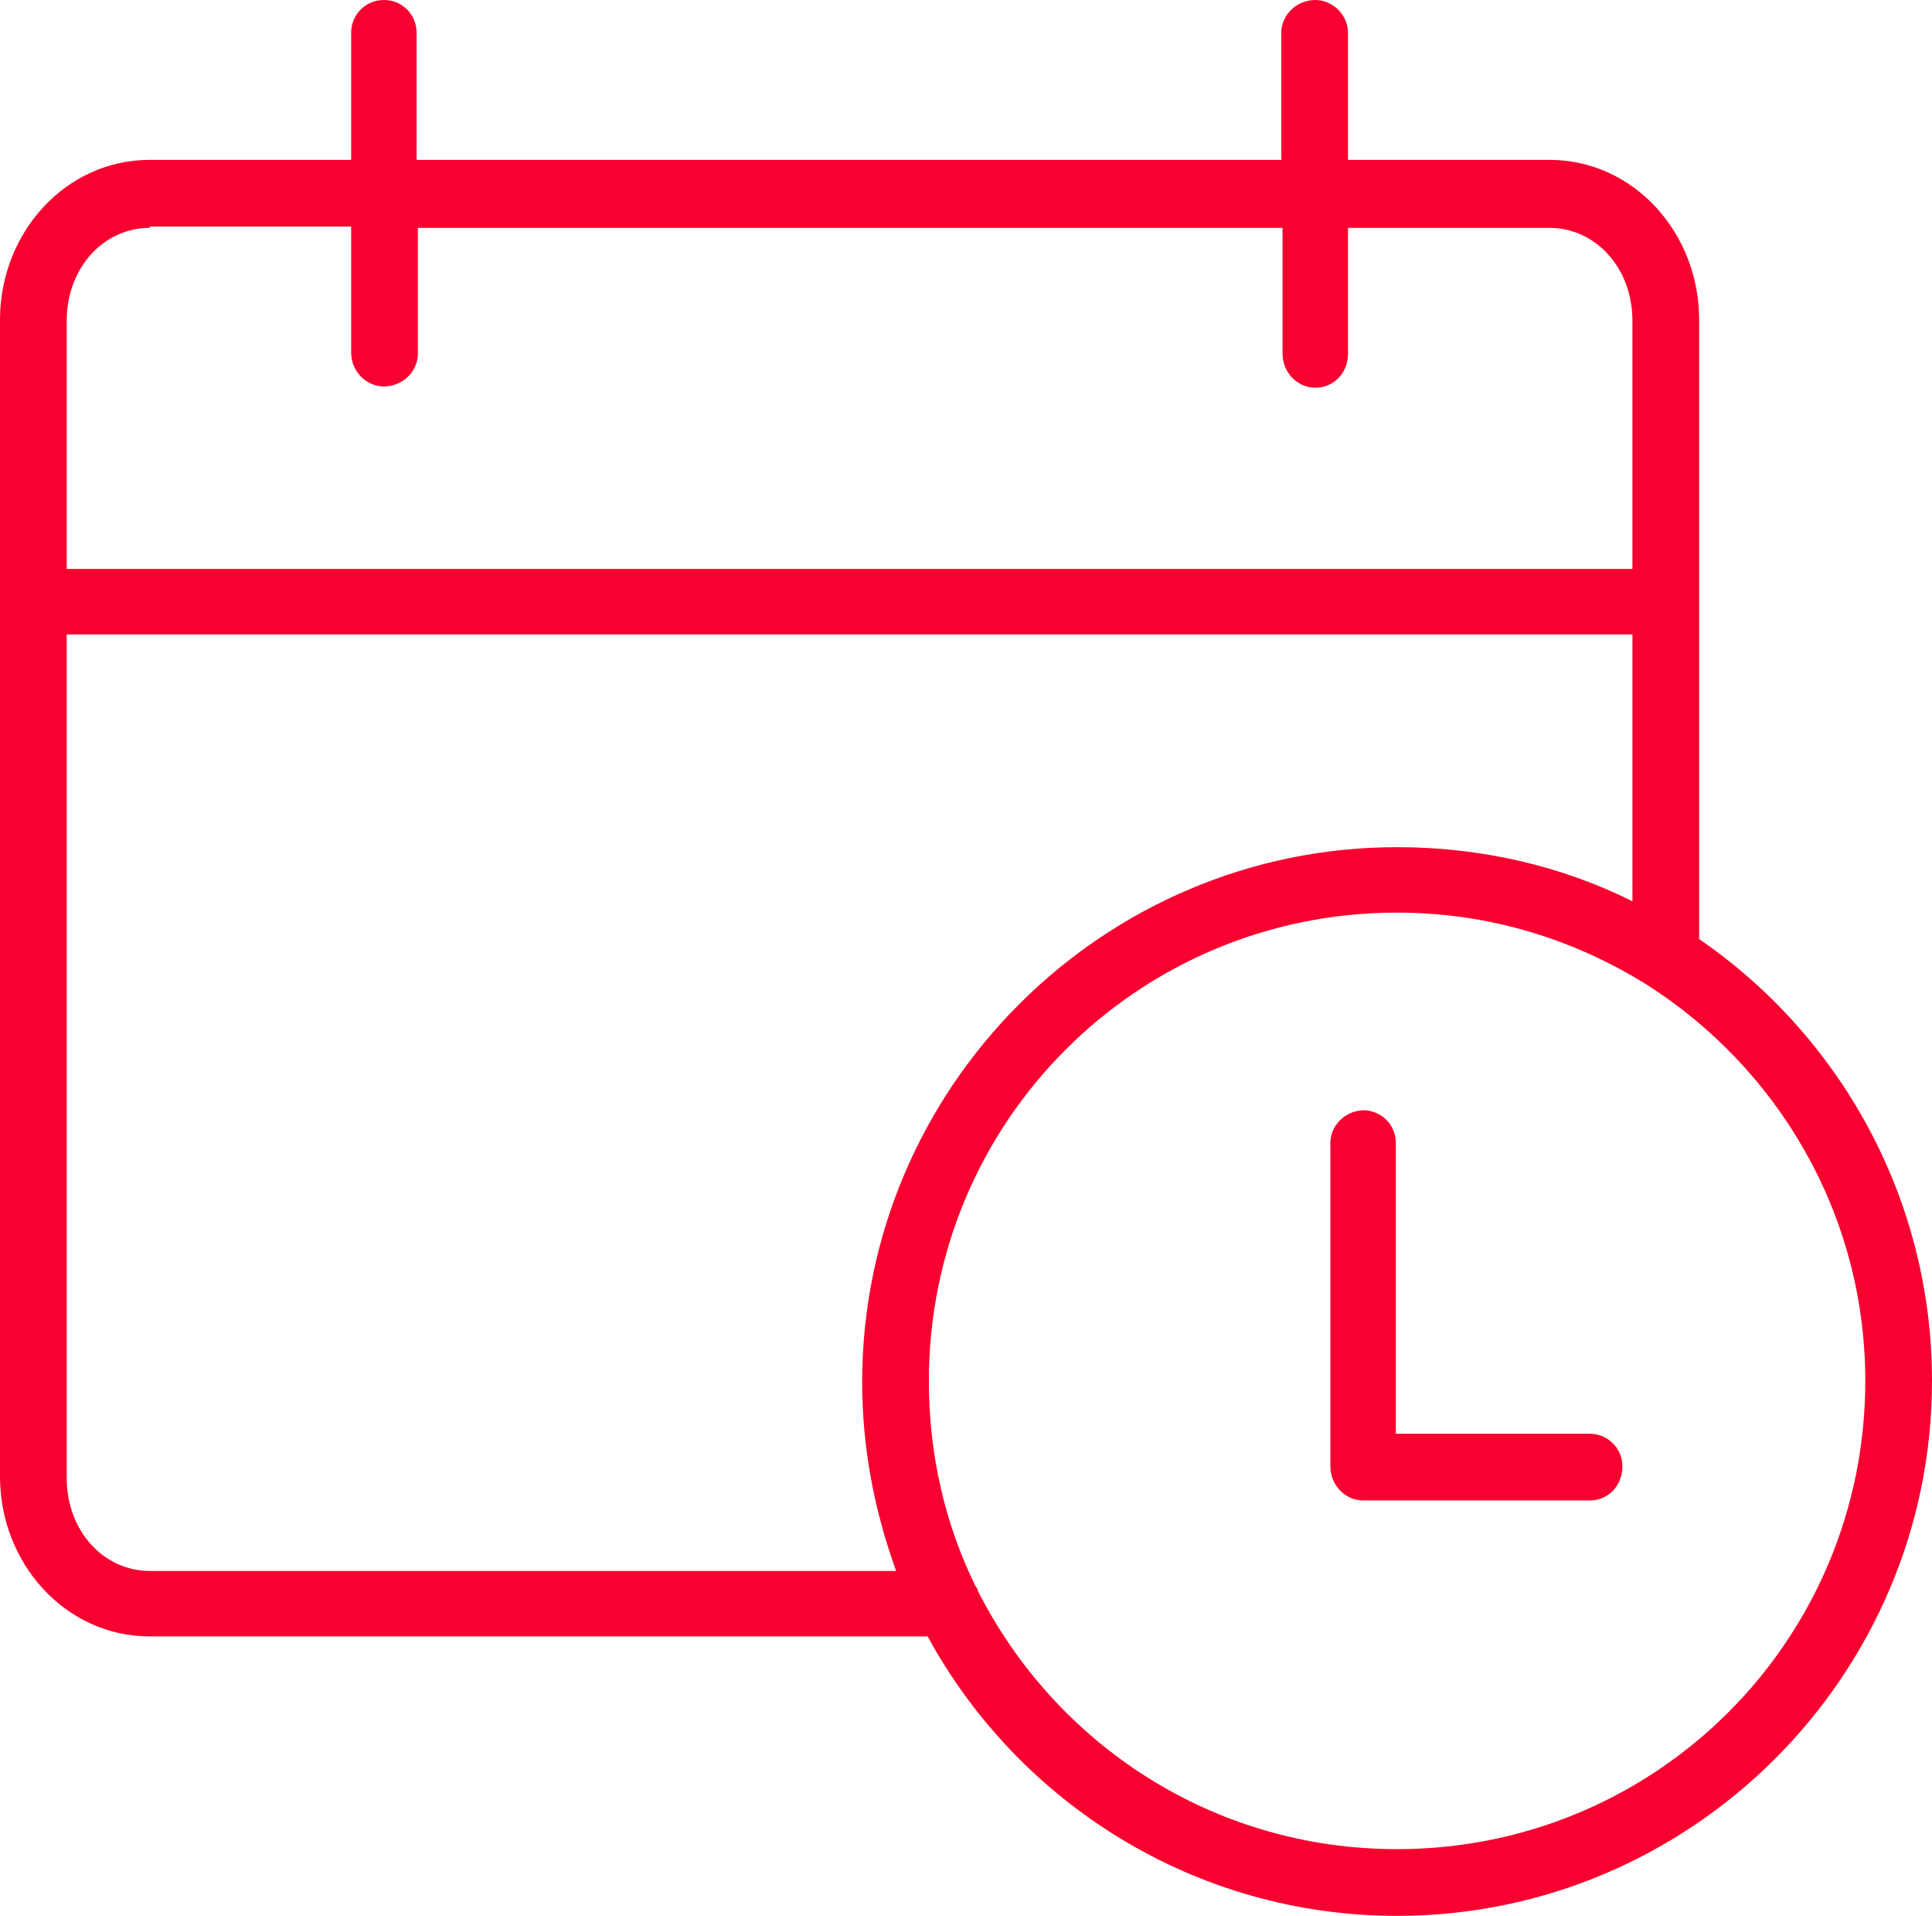
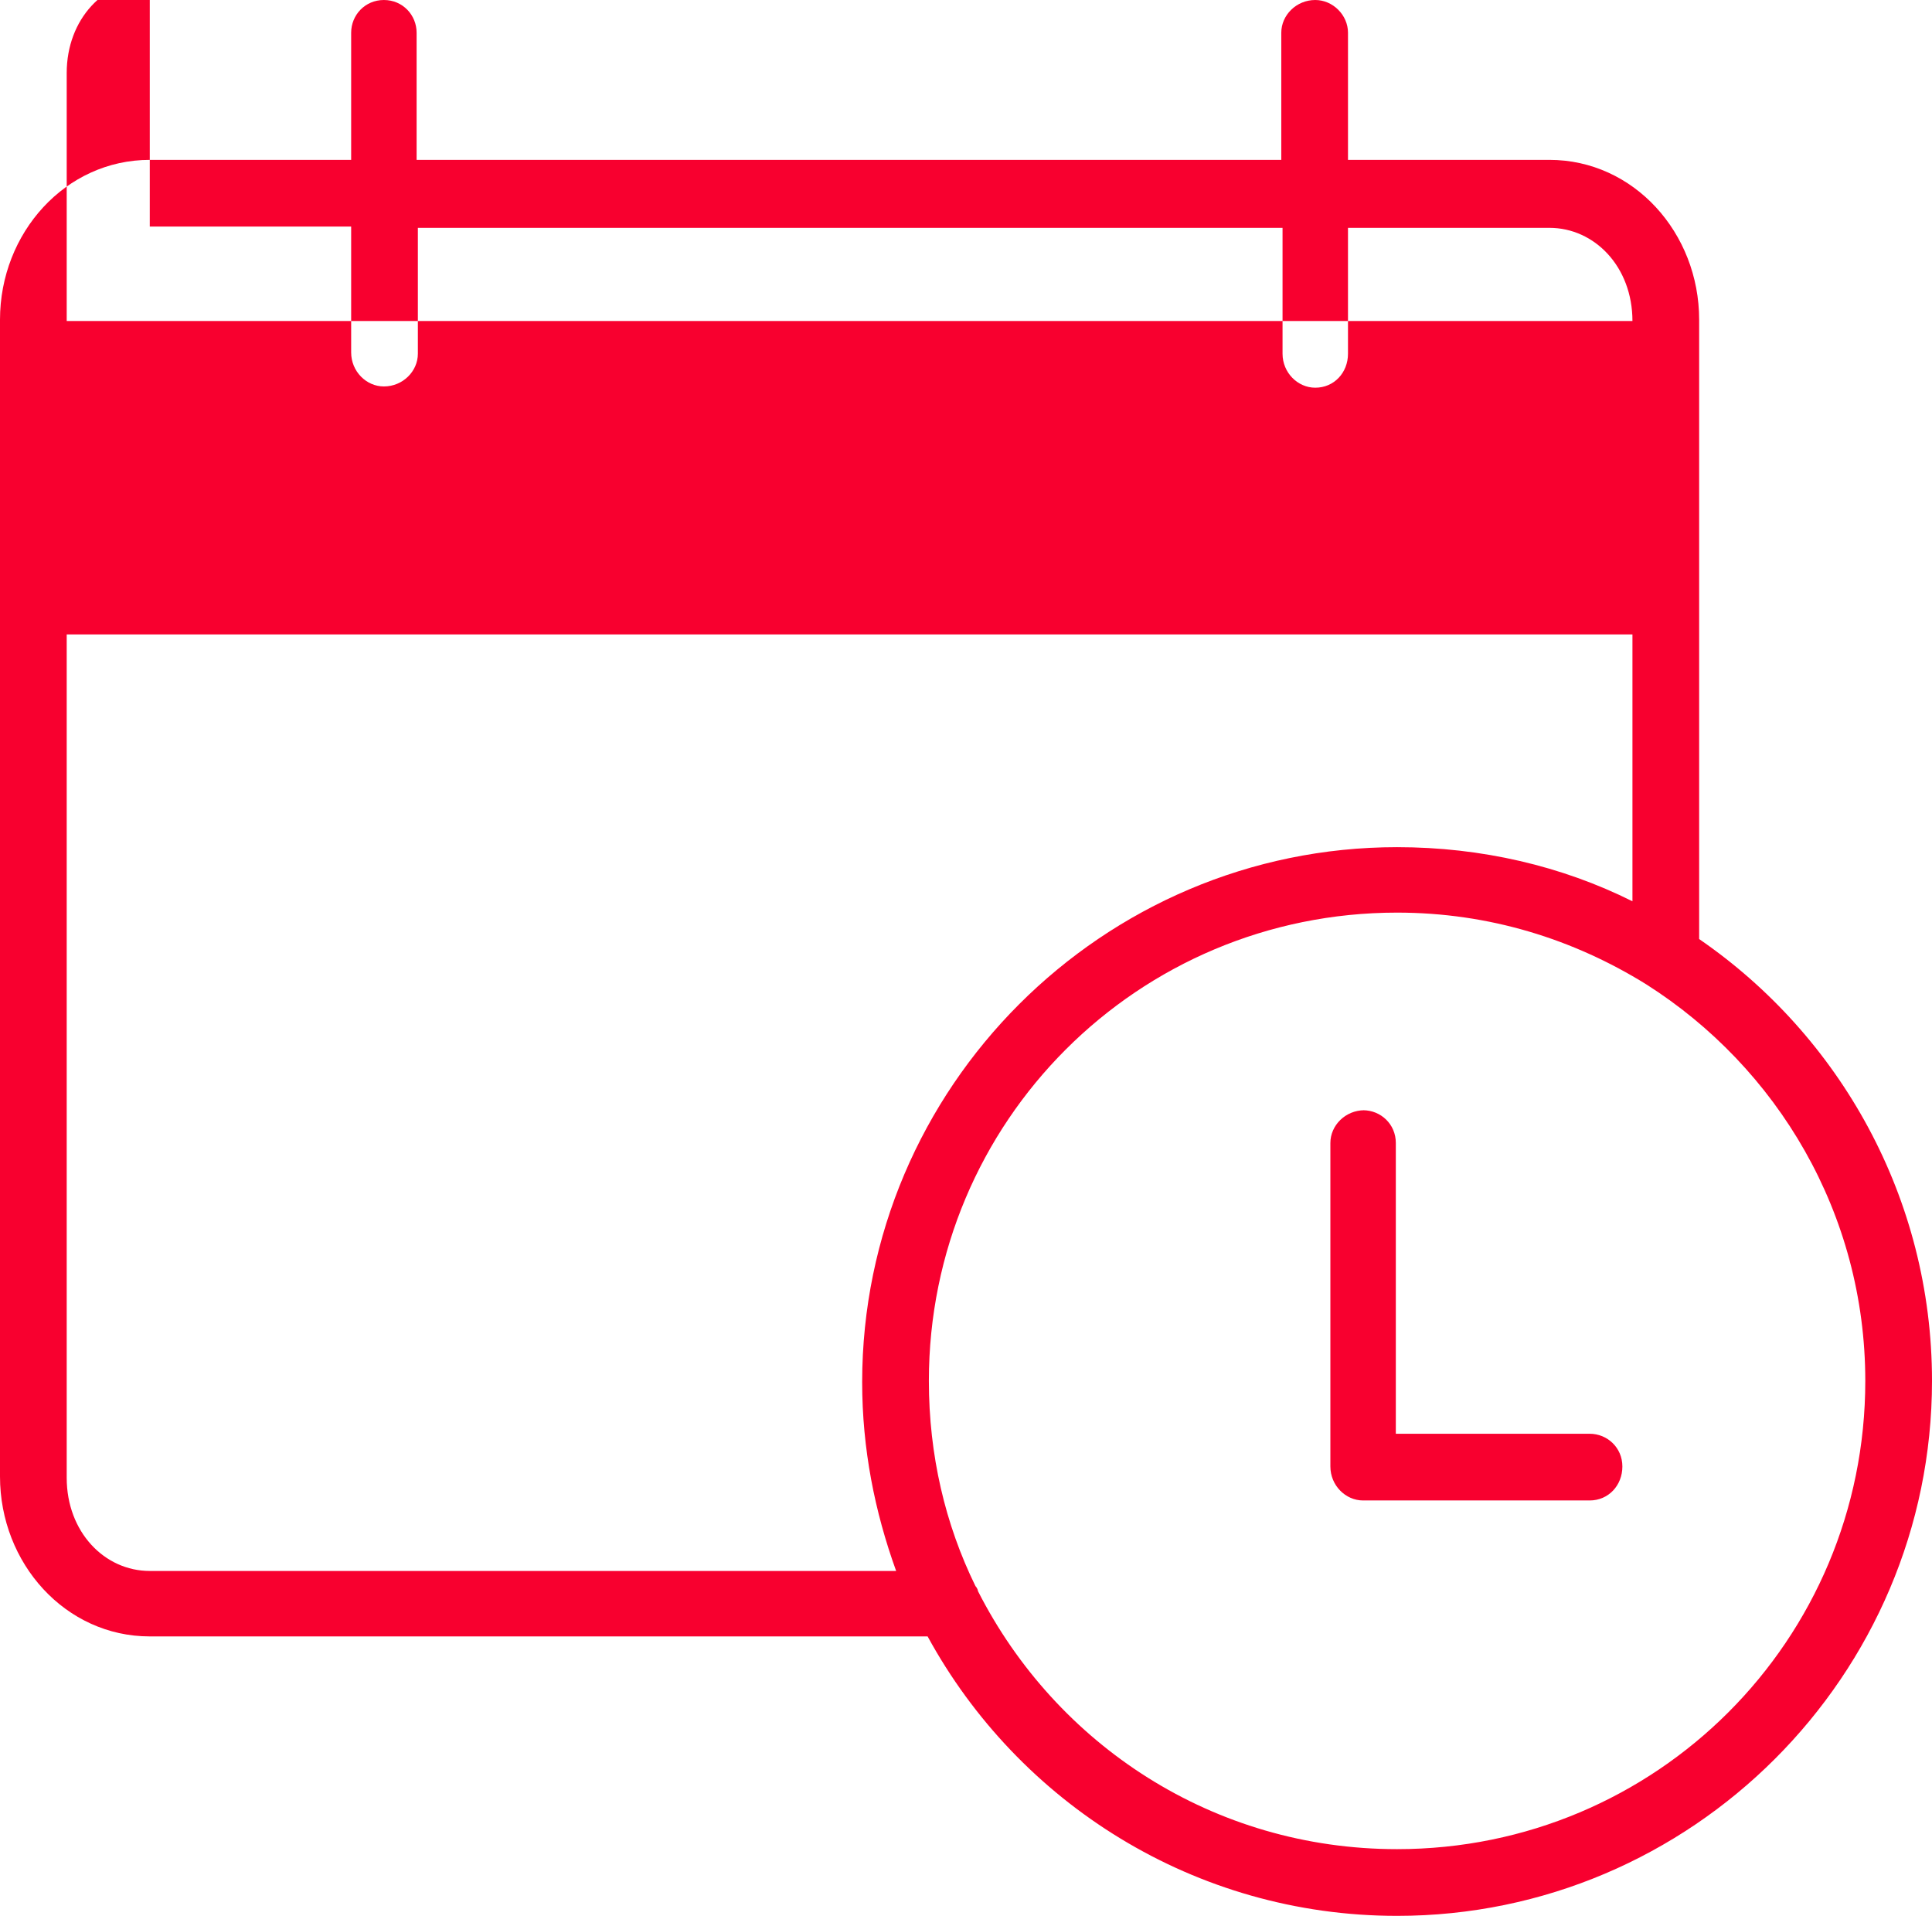
<svg xmlns="http://www.w3.org/2000/svg" id="Layer_2" viewBox="0 0 15.35 15.22">
  <defs>
    <style>.cls-1{fill:#f8002f;fill-rule:evenodd;stroke-width:0px;}</style>
  </defs>
  <g id="Layer_1-2">
-     <path class="cls-1" d="M3.05,0c-.15,0-.26.12-.26.26v1.01h-1.6c-.67,0-1.19.58-1.19,1.27v9.19c0,.69.52,1.27,1.19,1.27h6.18c.72,1.32,2.12,2.22,3.73,2.22,2.34,0,4.25-1.91,4.25-4.25,0-1.45-.73-2.74-1.85-3.51V2.54c0-.69-.52-1.27-1.19-1.27h-1.6V.26C10.71.12,10.59,0,10.45,0c-.15,0-.27.12-.27.26,0,0,0,0,0,0v1.01H3.31V.26C3.31.12,3.2,0,3.05,0c0,0,0,0,0,0ZM1.19,1.8h1.6v1c0,.15.12.27.26.27h0c.15,0,.27-.12.27-.26,0,0,0,0,0,0v-1h6.87v1c0,.15.12.27.26.27,0,0,0,0,0,0,.15,0,.26-.12.26-.27,0,0,0,0,0,0v-1h1.6c.36,0,.66.31.66.74v1.97H.53v-1.97c0-.43.3-.74.66-.74ZM.53,5.04h12.44v2.12c-.56-.28-1.2-.43-1.87-.43-2.34,0-4.25,1.91-4.25,4.25,0,.53.1,1.03.27,1.5H1.19c-.36,0-.66-.31-.66-.74v-6.69ZM11.1,7.25c.73,0,1.4.21,1.98.57,0,0,0,0,0,0,1.04.66,1.74,1.82,1.74,3.15,0,2.06-1.66,3.72-3.72,3.72-1.46,0-2.71-.83-3.33-2.05,0-.01-.01-.03-.02-.04-.24-.49-.37-1.04-.37-1.63,0-2.06,1.66-3.72,3.72-3.72h0ZM10.84,8.82c-.15,0-.27.12-.27.26h0v2.57c0,.15.12.27.26.27,0,0,0,0,0,0h1.8c.15,0,.26-.12.26-.27,0-.15-.12-.26-.26-.26h-1.54v-2.31c0-.15-.12-.26-.26-.26Z" />
+     <path class="cls-1" d="M3.05,0c-.15,0-.26.12-.26.26v1.01h-1.6c-.67,0-1.19.58-1.19,1.27v9.19c0,.69.52,1.27,1.19,1.27h6.18c.72,1.32,2.12,2.22,3.73,2.22,2.34,0,4.25-1.91,4.25-4.25,0-1.45-.73-2.74-1.85-3.51V2.54c0-.69-.52-1.27-1.19-1.27h-1.6V.26C10.71.12,10.59,0,10.45,0c-.15,0-.27.12-.27.26,0,0,0,0,0,0v1.01H3.31V.26C3.31.12,3.2,0,3.05,0c0,0,0,0,0,0ZM1.19,1.8h1.6v1c0,.15.12.27.26.27h0c.15,0,.27-.12.27-.26,0,0,0,0,0,0v-1h6.87v1c0,.15.12.27.26.27,0,0,0,0,0,0,.15,0,.26-.12.26-.27,0,0,0,0,0,0v-1h1.6c.36,0,.66.31.66.74H.53v-1.97c0-.43.3-.74.66-.74ZM.53,5.04h12.44v2.12c-.56-.28-1.2-.43-1.87-.43-2.34,0-4.25,1.91-4.25,4.25,0,.53.1,1.03.27,1.5H1.19c-.36,0-.66-.31-.66-.74v-6.69ZM11.1,7.25c.73,0,1.4.21,1.98.57,0,0,0,0,0,0,1.04.66,1.74,1.82,1.74,3.15,0,2.06-1.66,3.72-3.72,3.72-1.46,0-2.71-.83-3.33-2.05,0-.01-.01-.03-.02-.04-.24-.49-.37-1.04-.37-1.63,0-2.06,1.66-3.72,3.72-3.72h0ZM10.84,8.82c-.15,0-.27.12-.27.26h0v2.57c0,.15.12.27.26.27,0,0,0,0,0,0h1.8c.15,0,.26-.12.26-.27,0-.15-.12-.26-.26-.26h-1.54v-2.31c0-.15-.12-.26-.26-.26Z" />
  </g>
</svg>